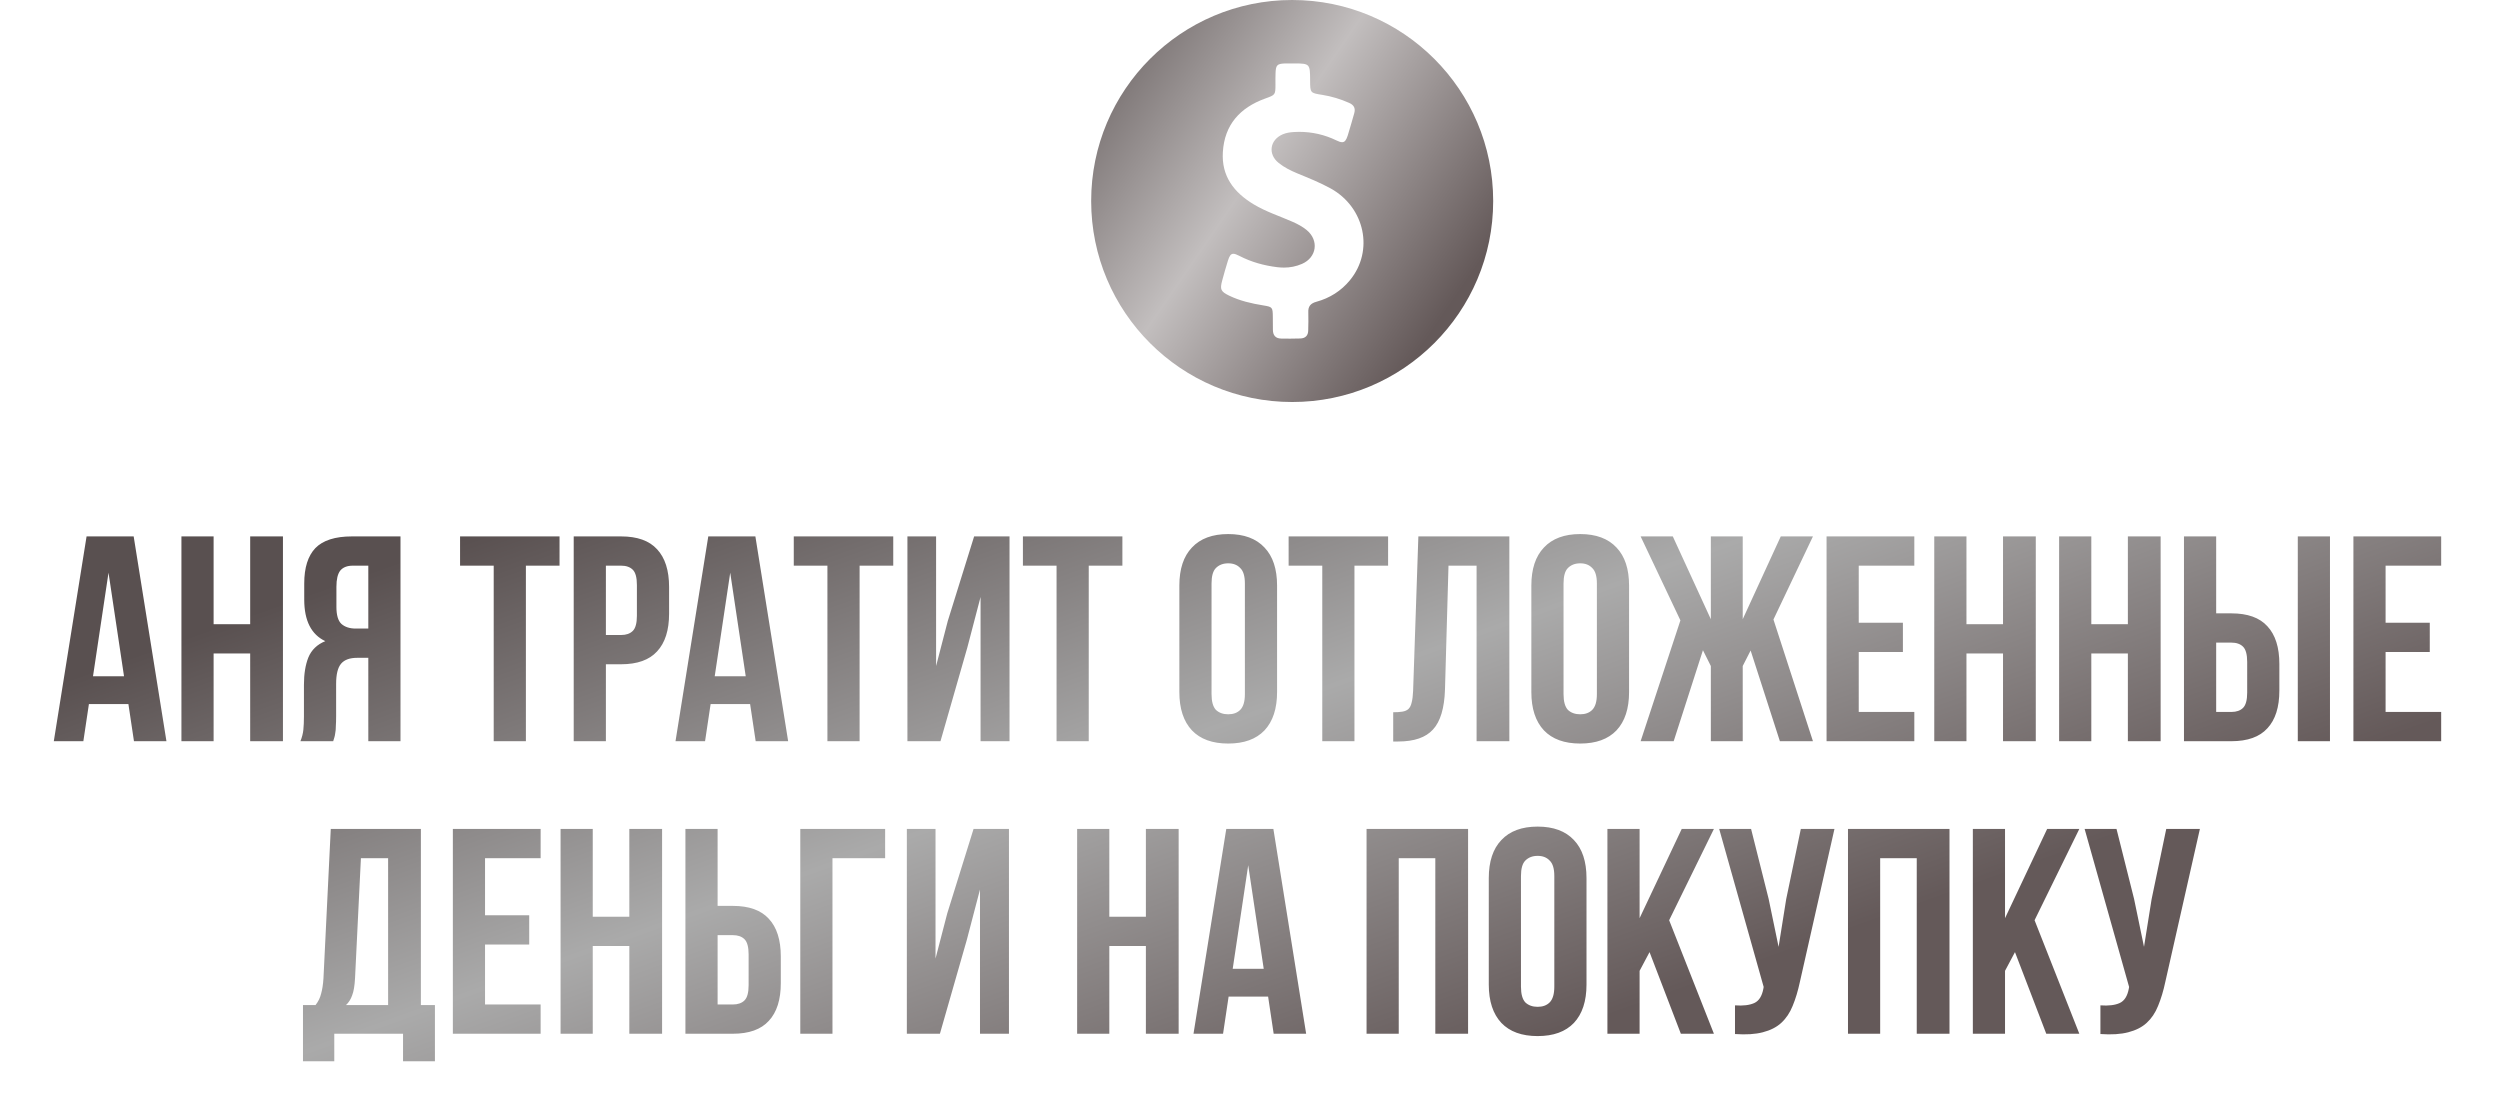
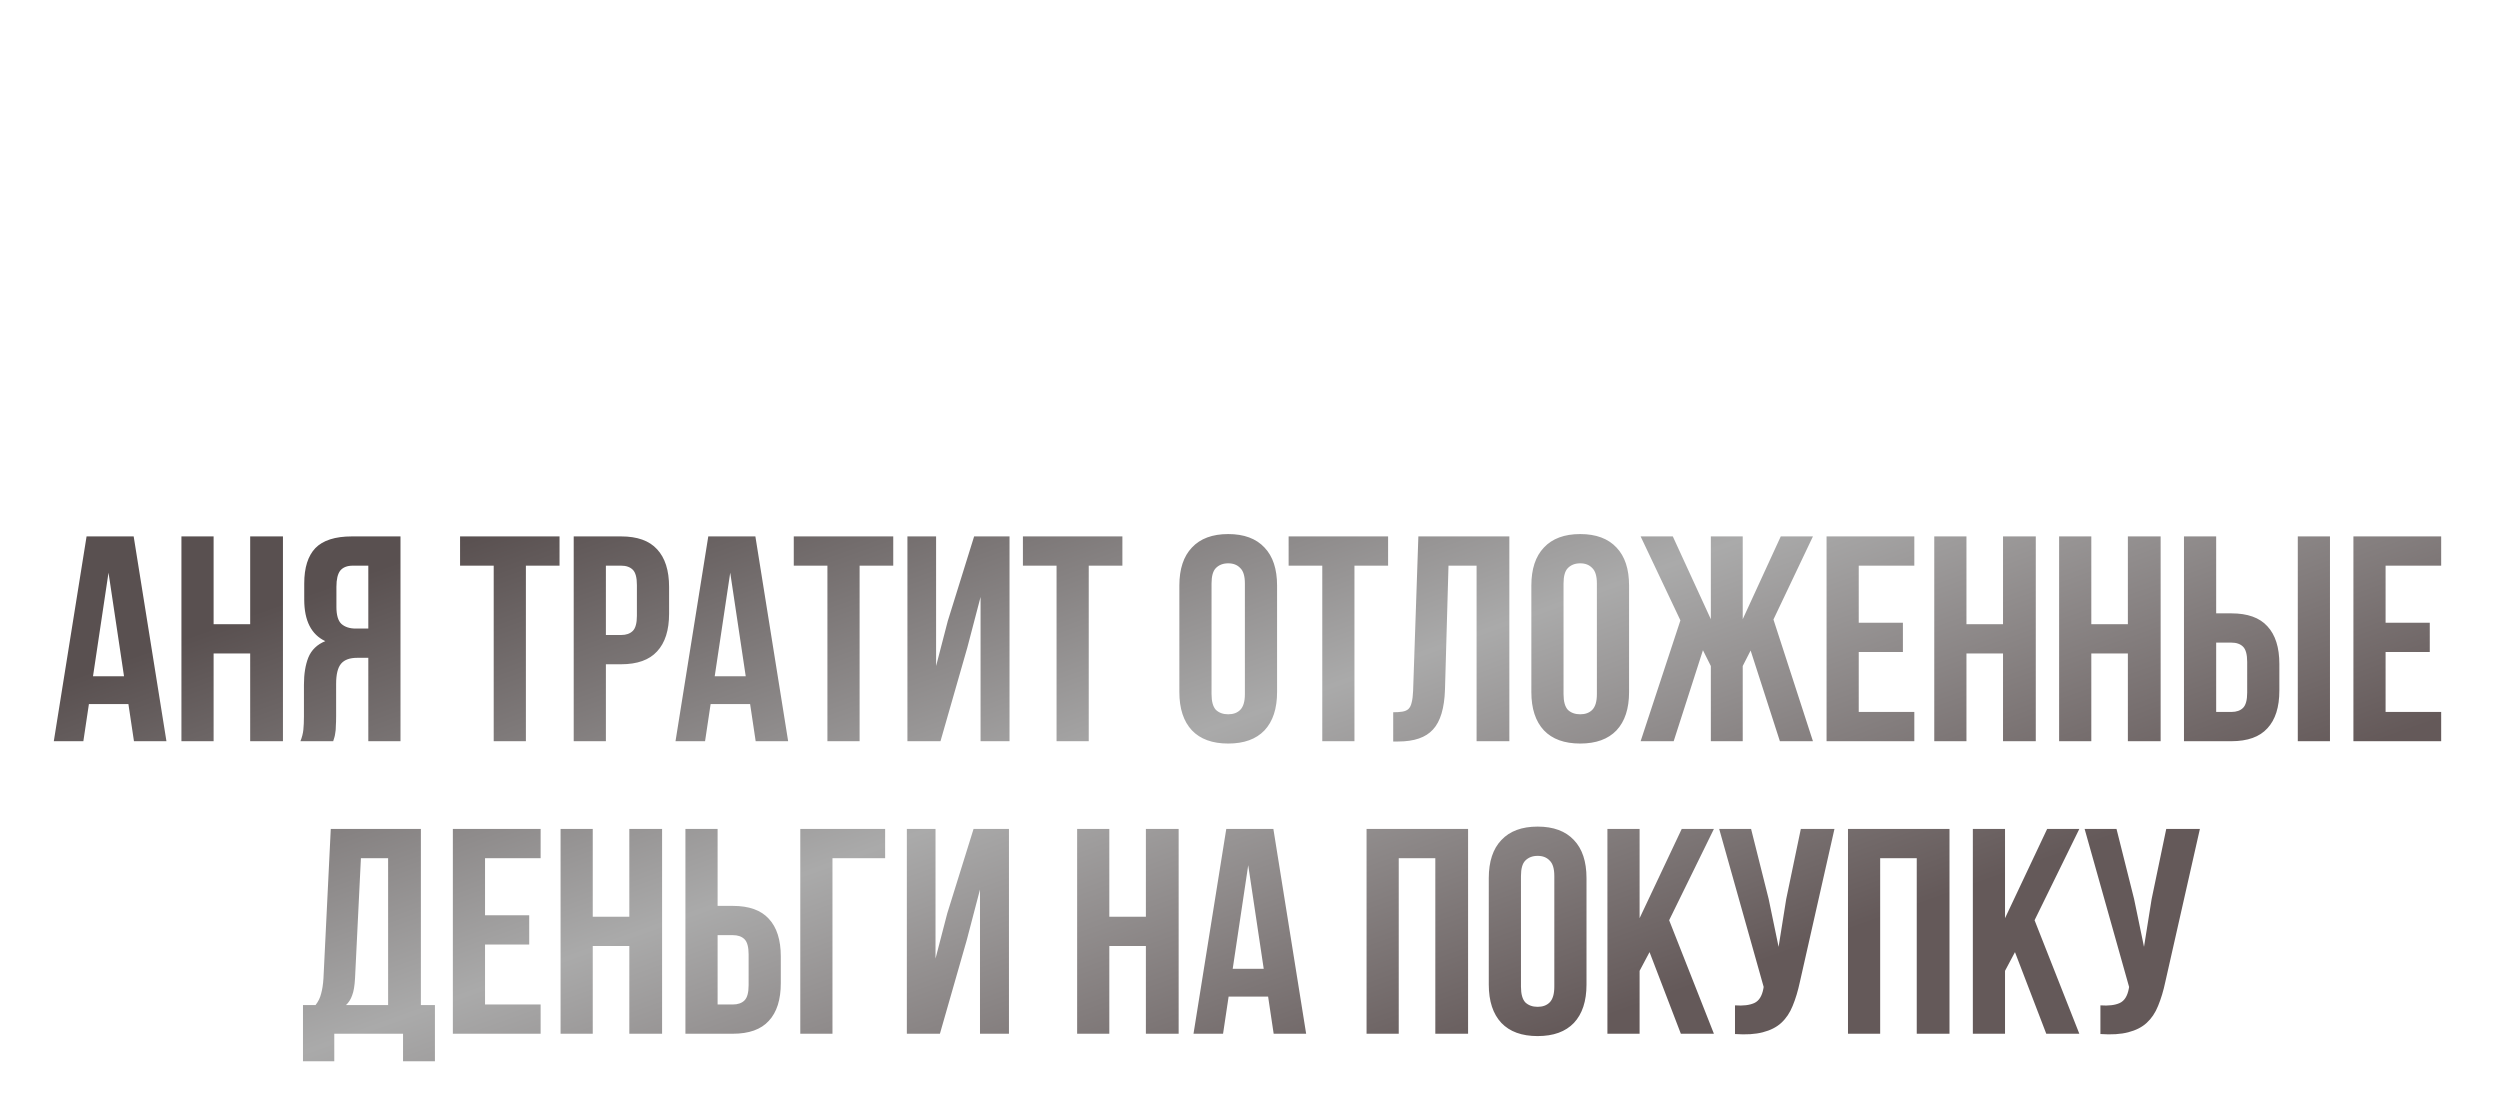
<svg xmlns="http://www.w3.org/2000/svg" width="1393" height="617" viewBox="0 0 1393 617" fill="none">
  <path d="M92.741 413H74.646L71.548 392.297H49.541L46.443 413H29.978L48.236 298.887H74.483L92.741 413ZM51.823 376.81H69.103L60.463 319.101L51.823 376.81ZM119.024 413H101.092V298.887H119.024V347.792H139.401V298.887H157.659V413H139.401V364.094H119.024V413ZM167.401 413C168.27 410.826 168.814 408.707 169.031 406.642C169.248 404.469 169.357 401.969 169.357 399.143V381.537C169.357 375.56 170.172 370.506 171.802 366.377C173.541 362.138 176.693 359.095 181.258 357.247C173.433 353.552 169.52 345.836 169.52 334.099V325.133C169.52 316.33 171.585 309.755 175.715 305.407C179.953 301.06 186.746 298.887 196.092 298.887H223.154V413H205.221V366.54H199.027C194.897 366.54 191.908 367.626 190.061 369.8C188.213 371.974 187.289 375.723 187.289 381.048V398.98C187.289 401.263 187.235 403.165 187.126 404.686C187.126 406.208 187.018 407.457 186.8 408.435C186.692 409.414 186.529 410.229 186.311 410.881C186.094 411.533 185.876 412.239 185.659 413H167.401ZM196.581 315.188C193.43 315.188 191.093 316.112 189.572 317.96C188.159 319.807 187.452 322.796 187.452 326.926V338.174C187.452 342.739 188.376 345.89 190.224 347.629C192.18 349.368 194.843 350.238 198.212 350.238H205.221V315.188H196.581ZM256.347 298.887H311.774V315.188H293.026V413H275.094V315.188H256.347V298.887ZM346.08 298.887C355.101 298.887 361.784 301.278 366.132 306.059C370.587 310.841 372.815 317.851 372.815 327.089V341.924C372.815 351.161 370.587 358.171 366.132 362.953C361.784 367.735 355.101 370.126 346.08 370.126H337.603V413H319.671V298.887H346.08ZM337.603 315.188V353.824H346.08C348.906 353.824 351.079 353.063 352.601 351.542C354.122 350.02 354.883 347.195 354.883 343.065V325.948C354.883 321.818 354.122 318.992 352.601 317.471C351.079 315.949 348.906 315.188 346.08 315.188H337.603ZM439.156 413H421.061L417.964 392.297H395.956L392.859 413H376.394L394.652 298.887H420.898L439.156 413ZM398.239 376.81H415.519L406.879 319.101L398.239 376.81ZM442.291 298.887H497.717V315.188H478.97V413H461.038V315.188H442.291V298.887ZM524.036 413H505.615V298.887H521.591V371.104L528.111 345.999L542.783 298.887H562.508V413H546.37V332.632L539.034 360.671L524.036 413ZM569.968 298.887H625.394V315.188H606.647V413H588.715V315.188H569.968V298.887ZM675.069 386.754C675.069 390.884 675.884 393.818 677.515 395.557C679.254 397.187 681.536 398.002 684.361 398.002C687.187 398.002 689.415 397.187 691.045 395.557C692.784 393.818 693.654 390.884 693.654 386.754V325.133C693.654 321.003 692.784 318.123 691.045 316.493C689.415 314.754 687.187 313.884 684.361 313.884C681.536 313.884 679.254 314.754 677.515 316.493C675.884 318.123 675.069 321.003 675.069 325.133V386.754ZM657.137 326.274C657.137 317.036 659.474 309.972 664.147 305.081C668.82 300.082 675.558 297.582 684.361 297.582C693.165 297.582 699.903 300.082 704.576 305.081C709.249 309.972 711.586 317.036 711.586 326.274V385.613C711.586 394.851 709.249 401.969 704.576 406.968C699.903 411.859 693.165 414.304 684.361 414.304C675.558 414.304 668.82 411.859 664.147 406.968C659.474 401.969 657.137 394.851 657.137 385.613V326.274ZM718.022 298.887H773.449V315.188H754.702V413H736.77V315.188H718.022V298.887ZM776.293 396.861C778.358 396.861 780.042 396.752 781.346 396.535C782.759 396.318 783.9 395.829 784.77 395.068C785.639 394.198 786.237 393.003 786.563 391.481C786.998 389.851 787.269 387.732 787.378 385.124L790.312 298.887H841.011V413H822.753V315.188H807.103L805.147 384.146C804.821 394.579 802.593 402.023 798.463 406.479C794.442 410.935 787.976 413.163 779.064 413.163H776.293V396.861ZM871.202 386.754C871.202 390.884 872.017 393.818 873.647 395.557C875.386 397.187 877.668 398.002 880.494 398.002C883.32 398.002 885.548 397.187 887.178 395.557C888.917 393.818 889.786 390.884 889.786 386.754V325.133C889.786 321.003 888.917 318.123 887.178 316.493C885.548 314.754 883.32 313.884 880.494 313.884C877.668 313.884 875.386 314.754 873.647 316.493C872.017 318.123 871.202 321.003 871.202 325.133V386.754ZM853.27 326.274C853.27 317.036 855.606 309.972 860.28 305.081C864.953 300.082 871.691 297.582 880.494 297.582C889.297 297.582 896.035 300.082 900.708 305.081C905.382 309.972 907.718 317.036 907.718 326.274V385.613C907.718 394.851 905.382 401.969 900.708 406.968C896.035 411.859 889.297 414.304 880.494 414.304C871.691 414.304 864.953 411.859 860.28 406.968C855.606 401.969 853.27 394.851 853.27 385.613V326.274ZM971.048 345.021L992.241 298.887H1010.17L988.166 345.184L1010.17 413H991.752L975.45 362.464L971.048 371.104V413H953.279V371.104L948.878 362.301L932.576 413H914.155L936.325 345.673L914.155 298.887H932.087L953.279 345.021V298.887H971.048V345.021ZM1035.69 346.977H1060.3V363.279H1035.69V396.698H1066.66V413H1017.76V298.887H1066.66V315.188H1035.69V346.977ZM1095.71 413H1077.77V298.887H1095.71V347.792H1116.08V298.887H1134.34V413H1116.08V364.094H1095.71V413ZM1165.28 413H1147.34V298.887H1165.28V347.792H1185.65V298.887H1203.91V413H1185.65V364.094H1165.28V413ZM1216.91 413V298.887H1234.85V341.761H1243.32C1252.34 341.761 1259.03 344.152 1263.37 348.933C1267.83 353.715 1270.06 360.725 1270.06 369.963V384.798C1270.06 394.035 1267.83 401.045 1263.37 405.827C1259.03 410.609 1252.34 413 1243.32 413H1216.91ZM1243.32 396.698C1246.15 396.698 1248.32 395.937 1249.84 394.416C1251.36 392.894 1252.13 390.069 1252.13 385.939V368.822C1252.13 364.692 1251.36 361.866 1249.84 360.345C1248.32 358.823 1246.15 358.063 1243.32 358.063H1234.85V396.698H1243.32ZM1280.33 413V298.887H1298.26V413H1280.33ZM1329.25 346.977H1353.87V363.279H1329.25V396.698H1360.22V413H1311.32V298.887H1360.22V315.188H1329.25V346.977ZM224.571 591.324V576H186.262V591.324H168.818V560.024H175.828C177.35 558.068 178.382 555.949 178.926 553.666C179.578 551.384 180.012 548.558 180.23 545.189L184.305 461.887H234.515V560.024H242.34V591.324H224.571ZM197.836 544.863C197.619 549.211 197.075 552.471 196.206 554.644C195.445 556.818 194.304 558.611 192.782 560.024H216.257V478.188H201.096L197.836 544.863ZM270.262 509.977H294.878V526.279H270.262V559.698H301.236V576H252.33V461.887H301.236V478.188H270.262V509.977ZM330.28 576H312.348V461.887H330.28V510.792H350.657V461.887H368.916V576H350.657V527.094H330.28V576ZM381.918 576V461.887H399.85V504.761H408.327C417.347 504.761 424.031 507.152 428.378 511.933C432.834 516.715 435.062 523.725 435.062 532.963V547.798C435.062 557.035 432.834 564.045 428.378 568.827C424.031 573.609 417.347 576 408.327 576H381.918ZM408.327 559.698C411.152 559.698 413.326 558.937 414.847 557.416C416.369 555.894 417.13 553.069 417.13 548.939V531.822C417.13 527.692 416.369 524.866 414.847 523.345C413.326 521.823 411.152 521.063 408.327 521.063H399.85V559.698H408.327ZM445.919 576V461.887H493.195V478.188H463.851V576H445.919ZM523.718 576H505.296V461.887H521.272V534.104L527.793 508.999L542.465 461.887H562.19V576H546.051V495.632L538.715 523.671L523.718 576ZM618.111 576H600.179V461.887H618.111V510.792H638.488V461.887H656.746V576H638.488V527.094H618.111V576ZM727.783 576H709.688L706.591 555.297H684.583L681.486 576H665.021L683.279 461.887H709.525L727.783 576ZM686.865 539.81H704.145L695.505 482.101L686.865 539.81ZM779.379 576H761.447V461.887H818.014V576H799.756V478.188H779.379V576ZM847.481 549.754C847.481 553.884 848.296 556.818 849.927 558.557C851.665 560.187 853.948 561.002 856.773 561.002C859.599 561.002 861.827 560.187 863.457 558.557C865.196 556.818 866.065 553.884 866.065 549.754V488.133C866.065 484.003 865.196 481.123 863.457 479.493C861.827 477.754 859.599 476.884 856.773 476.884C853.948 476.884 851.665 477.754 849.927 479.493C848.296 481.123 847.481 484.003 847.481 488.133V549.754ZM829.549 489.274C829.549 480.036 831.886 472.972 836.559 468.081C841.232 463.082 847.97 460.582 856.773 460.582C865.576 460.582 872.315 463.082 876.988 468.081C881.661 472.972 883.998 480.036 883.998 489.274V548.613C883.998 557.851 881.661 564.969 876.988 569.968C872.315 574.859 865.576 577.304 856.773 577.304C847.97 577.304 841.232 574.859 836.559 569.968C831.886 564.969 829.549 557.851 829.549 548.613V489.274ZM919.126 530.518L913.583 540.951V576H895.651V461.887H913.583V511.607L937.058 461.887H954.99L930.048 512.749L954.99 576H936.569L919.126 530.518ZM1002.93 546.983C1001.84 552.091 1000.48 556.601 998.852 560.513C997.331 564.317 995.211 567.469 992.494 569.968C989.886 572.359 986.463 574.098 982.224 575.185C978.094 576.272 972.932 576.598 966.737 576.163V560.187C971.302 560.513 974.888 560.078 977.497 558.883C980.105 557.688 981.789 555.025 982.55 550.895L982.713 549.917L957.934 461.887H975.703L985.485 500.848L991.027 527.583L995.266 501.011L1003.42 461.887H1022.16L1002.93 546.983ZM1047.63 576H1029.7V461.887H1086.26V576H1068.01V478.188H1047.63V576ZM1122.74 530.518L1117.2 540.951V576H1099.27V461.887H1117.2V511.607L1140.67 461.887H1158.6L1133.66 512.749L1158.6 576H1140.18L1122.74 530.518ZM1206.54 546.983C1205.46 552.091 1204.1 556.601 1202.47 560.513C1200.95 564.317 1198.83 567.469 1196.11 569.968C1193.5 572.359 1190.08 574.098 1185.84 575.185C1181.71 576.272 1176.55 576.598 1170.35 576.163V560.187C1174.92 560.513 1178.5 560.078 1181.11 558.883C1183.72 557.688 1185.4 555.025 1186.17 550.895L1186.33 549.917L1161.55 461.887H1179.32L1189.1 500.848L1194.64 527.583L1198.88 501.011L1207.03 461.887H1225.78L1206.54 546.983Z" fill="url(#paint0_linear_1727_265)" />
  <g clip-path="url(#clip0_1727_265)">
-     <path d="M720 0C658.147 0 608 50.147 608 112C608 173.853 658.147 224 720 224C781.853 224 832 173.853 832 112C832 50.147 781.853 0 720 0ZM752.171 156.155C747.286 162.1 740.925 166.11 733.505 168.138C730.278 169.014 728.803 170.719 728.988 174.084C729.126 177.402 728.988 180.675 728.942 183.993C728.942 186.943 727.421 188.51 724.517 188.602C722.627 188.649 720.737 188.695 718.848 188.695C717.188 188.695 715.529 188.695 713.87 188.649C710.736 188.602 709.261 186.805 709.261 183.763C709.215 181.366 709.215 178.923 709.215 176.527C709.169 171.18 708.984 170.996 703.868 170.166C697.323 169.106 690.871 167.631 684.879 164.728C680.178 162.423 679.671 161.271 681.007 156.293C682.021 152.606 683.035 148.919 684.188 145.277C685.017 142.604 685.801 141.406 687.23 141.406C688.059 141.406 689.119 141.821 690.548 142.558C697.185 146.015 704.237 147.951 711.658 148.872C712.902 149.011 714.147 149.103 715.391 149.103C718.848 149.103 722.212 148.458 725.485 147.029C733.735 143.434 735.026 133.893 728.066 128.178C725.715 126.242 722.996 124.813 720.184 123.569C712.948 120.388 705.435 117.992 698.614 113.89C687.552 107.253 680.546 98.173 681.376 84.714C682.298 69.504 690.917 60.01 704.882 54.94C710.644 52.866 710.69 52.912 710.69 46.92C710.69 44.892 710.644 42.864 710.736 40.79C710.874 36.273 711.612 35.49 716.128 35.351C716.635 35.351 717.188 35.351 717.695 35.351C718.571 35.351 719.447 35.351 720.323 35.351C720.691 35.351 721.06 35.351 721.383 35.351C729.956 35.351 729.956 35.72 730.002 44.984C730.048 51.806 730.048 51.806 736.823 52.866C742.031 53.696 746.963 55.217 751.756 57.337C754.384 58.489 755.398 60.333 754.568 63.144C753.37 67.292 752.217 71.486 750.927 75.588C750.097 78.077 749.314 79.23 747.839 79.23C747.009 79.23 745.995 78.907 744.705 78.262C738.067 75.035 731.108 73.468 723.826 73.468C722.904 73.468 721.936 73.514 721.014 73.561C718.848 73.699 716.728 73.975 714.7 74.851C707.509 77.985 706.357 85.913 712.487 90.798C715.575 93.287 719.124 95.039 722.765 96.56C729.126 99.187 735.486 101.722 741.524 105.04C760.514 115.641 765.676 139.746 752.171 156.155Z" fill="url(#paint1_linear_1727_265)" />
-   </g>
+     </g>
  <defs>
    <linearGradient id="paint0_linear_1727_265" x1="570.075" y1="178" x2="729.735" y2="625.646" gradientUnits="userSpaceOnUse">
      <stop offset="0.021" stop-color="#595050" />
      <stop offset="0.526" stop-color="#AAAAAA" />
      <stop offset="1" stop-color="#645959" />
    </linearGradient>
    <linearGradient id="paint1_linear_1727_265" x1="701.333" y1="-165.455" x2="930.419" y2="-8.013" gradientUnits="userSpaceOnUse">
      <stop offset="0.021" stop-color="#595050" />
      <stop offset="0.526" stop-color="#C2BEBE" />
      <stop offset="1" stop-color="#645959" />
    </linearGradient>
    <clipPath id="clip0_1727_265">
      <rect width="224" height="224" fill="white" transform="translate(608)" />
    </clipPath>
  </defs>
</svg>